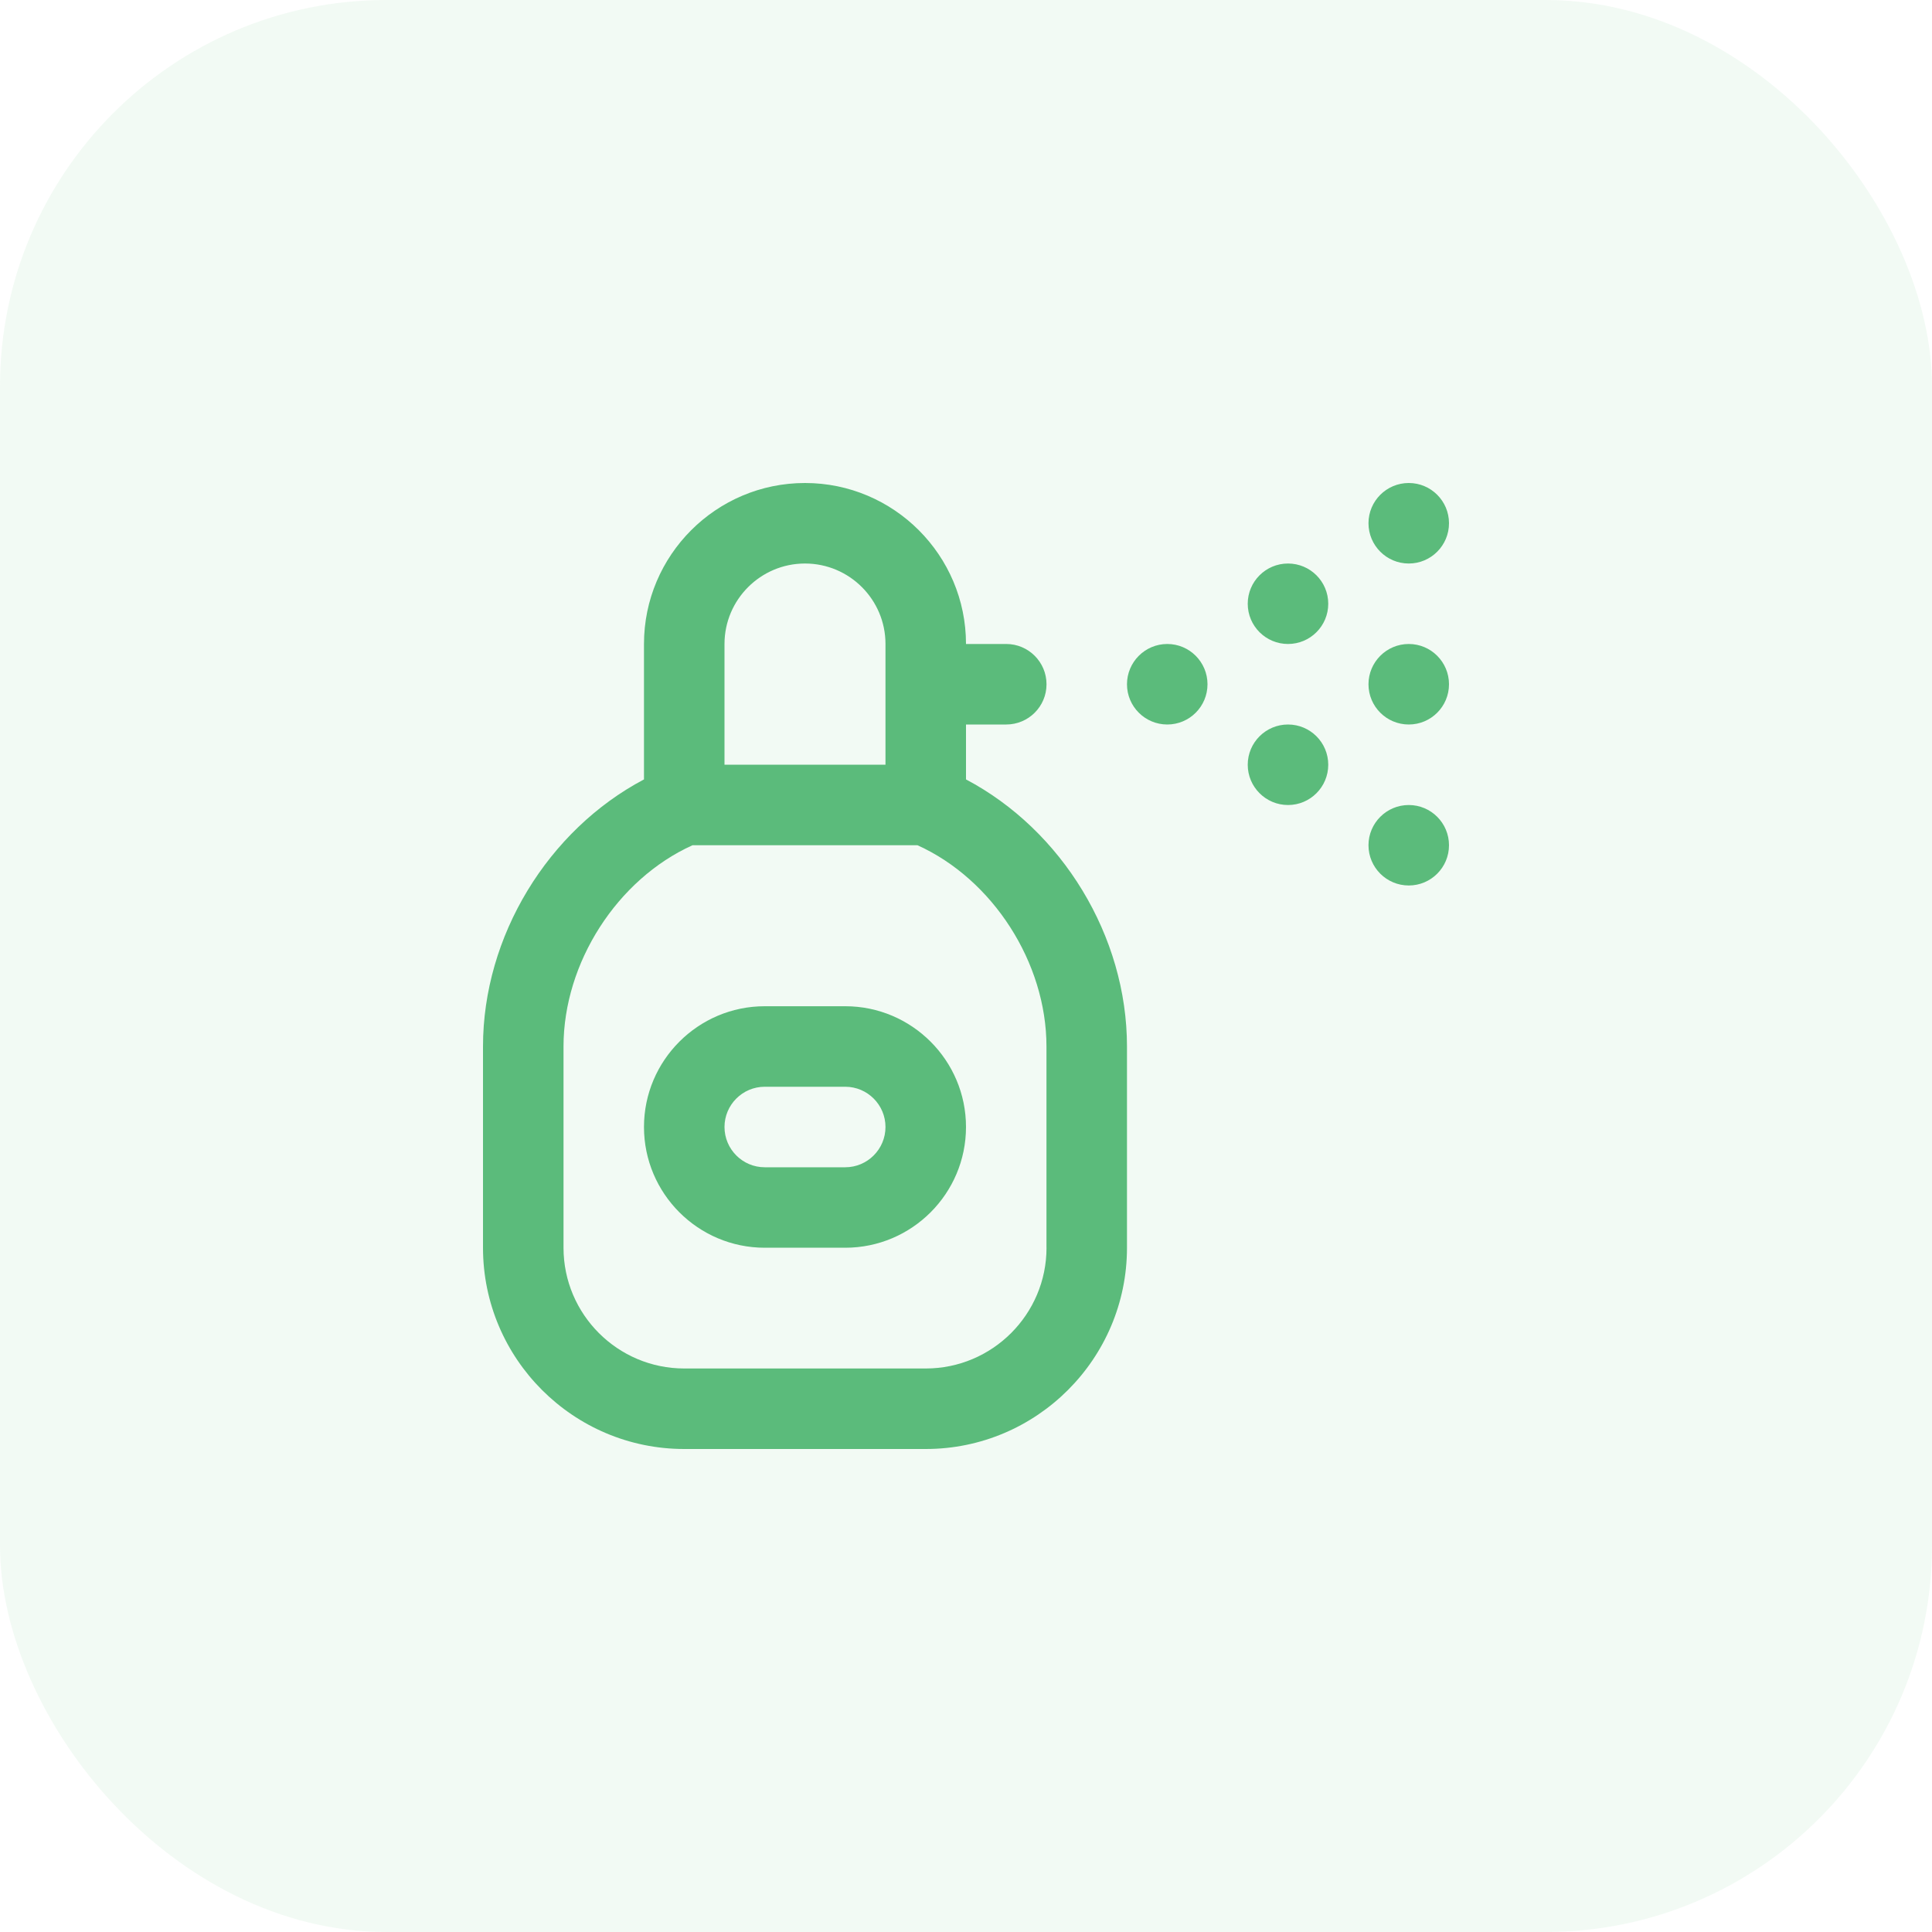
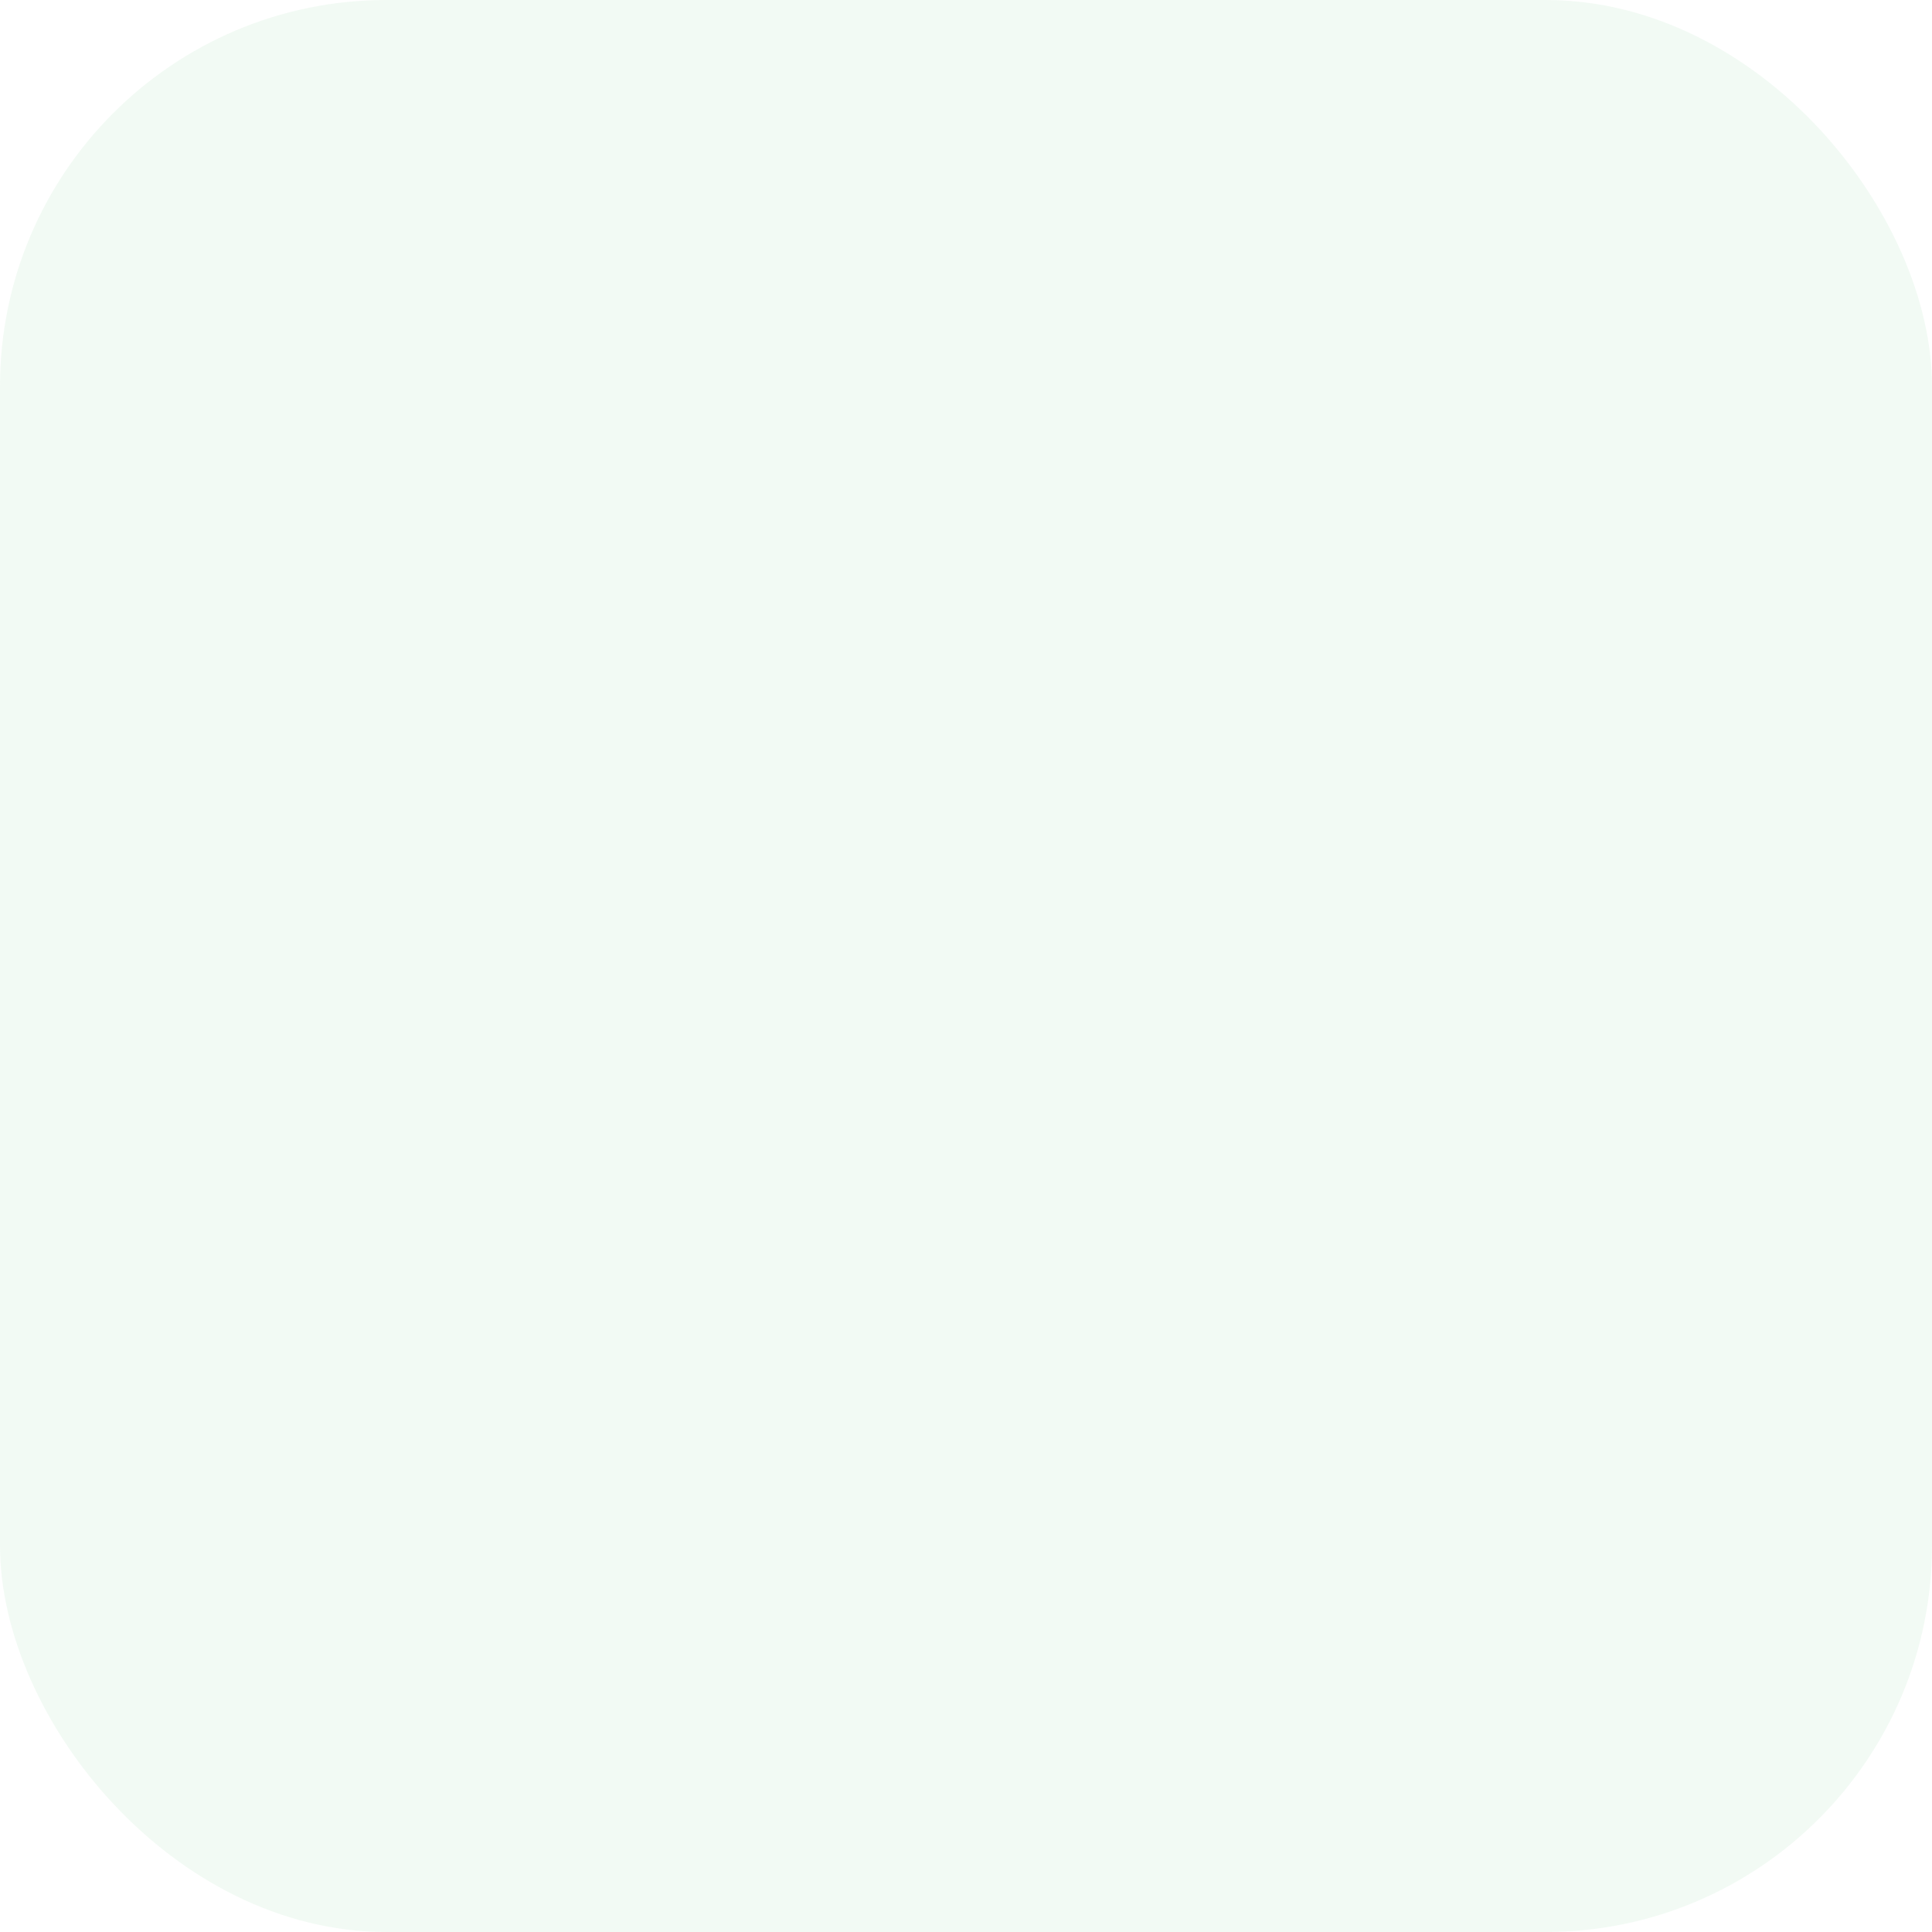
<svg xmlns="http://www.w3.org/2000/svg" width="40" height="40" viewBox="0 0 40 40" fill="none">
  <rect width="40" height="40" rx="8" fill="#5BBB7B" fill-opacity="0.08" />
  <g clip-path="url(#clip0_212_367)">
-     <path d="M20 16.137V15H20.833C21.293 15 21.667 14.627 21.667 14.167C21.667 13.707 21.293 13.333 20.833 13.333H20C20 11.495 18.505 10 16.667 10C14.828 10 13.333 11.495 13.333 13.333V16.137C11.346 17.186 10 19.381 10 21.667V25.833C10 28.131 11.869 30 14.167 30H19.167C21.464 30 23.333 28.131 23.333 25.833V21.667C23.333 19.381 21.988 17.186 20 16.137ZM15 13.333C15 12.414 15.748 11.667 16.667 11.667C17.586 11.667 18.333 12.414 18.333 13.333V15.833H15V13.333ZM21.667 25.833C21.667 27.212 20.545 28.333 19.167 28.333H14.167C12.788 28.333 11.667 27.212 11.667 25.833V21.667C11.667 19.929 12.781 18.203 14.337 17.5H18.996C20.552 18.203 21.666 19.929 21.666 21.667V25.833H21.667ZM17.5 20.833H15.833C14.455 20.833 13.333 21.955 13.333 23.333C13.333 24.712 14.455 25.833 15.833 25.833H17.5C18.878 25.833 20 24.712 20 23.333C20 21.955 18.878 20.833 17.5 20.833ZM17.5 24.167H15.833C15.374 24.167 15 23.793 15 23.333C15 22.874 15.374 22.5 15.833 22.5H17.5C17.959 22.5 18.333 22.874 18.333 23.333C18.333 23.793 17.959 24.167 17.5 24.167ZM25 14.167C25 14.627 24.627 15 24.167 15C23.707 15 23.333 14.627 23.333 14.167C23.333 13.707 23.707 13.333 24.167 13.333C24.627 13.333 25 13.707 25 14.167ZM30 14.167C30 14.627 29.627 15 29.167 15C28.707 15 28.333 14.627 28.333 14.167C28.333 13.707 28.707 13.333 29.167 13.333C29.627 13.333 30 13.707 30 14.167ZM28.333 10.833C28.333 10.373 28.707 10 29.167 10C29.627 10 30 10.373 30 10.833C30 11.293 29.627 11.667 29.167 11.667C28.707 11.667 28.333 11.293 28.333 10.833ZM30 17.5C30 17.96 29.627 18.333 29.167 18.333C28.707 18.333 28.333 17.96 28.333 17.5C28.333 17.04 28.707 16.667 29.167 16.667C29.627 16.667 30 17.04 30 17.5ZM27.5 12.5C27.5 12.96 27.127 13.333 26.667 13.333C26.207 13.333 25.833 12.96 25.833 12.5C25.833 12.04 26.207 11.667 26.667 11.667C27.127 11.667 27.5 12.04 27.5 12.5ZM27.5 15.833C27.5 16.293 27.127 16.667 26.667 16.667C26.207 16.667 25.833 16.293 25.833 15.833C25.833 15.373 26.207 15 26.667 15C27.127 15 27.5 15.373 27.5 15.833Z" fill="#5BBB7B" />
-   </g>
+     </g>
  <defs>
    <clipPath id="clip0_212_367">
-       <rect width="20" height="20" fill="white" transform="translate(10 10)" />
-     </clipPath>
+       </clipPath>
  </defs>
</svg>